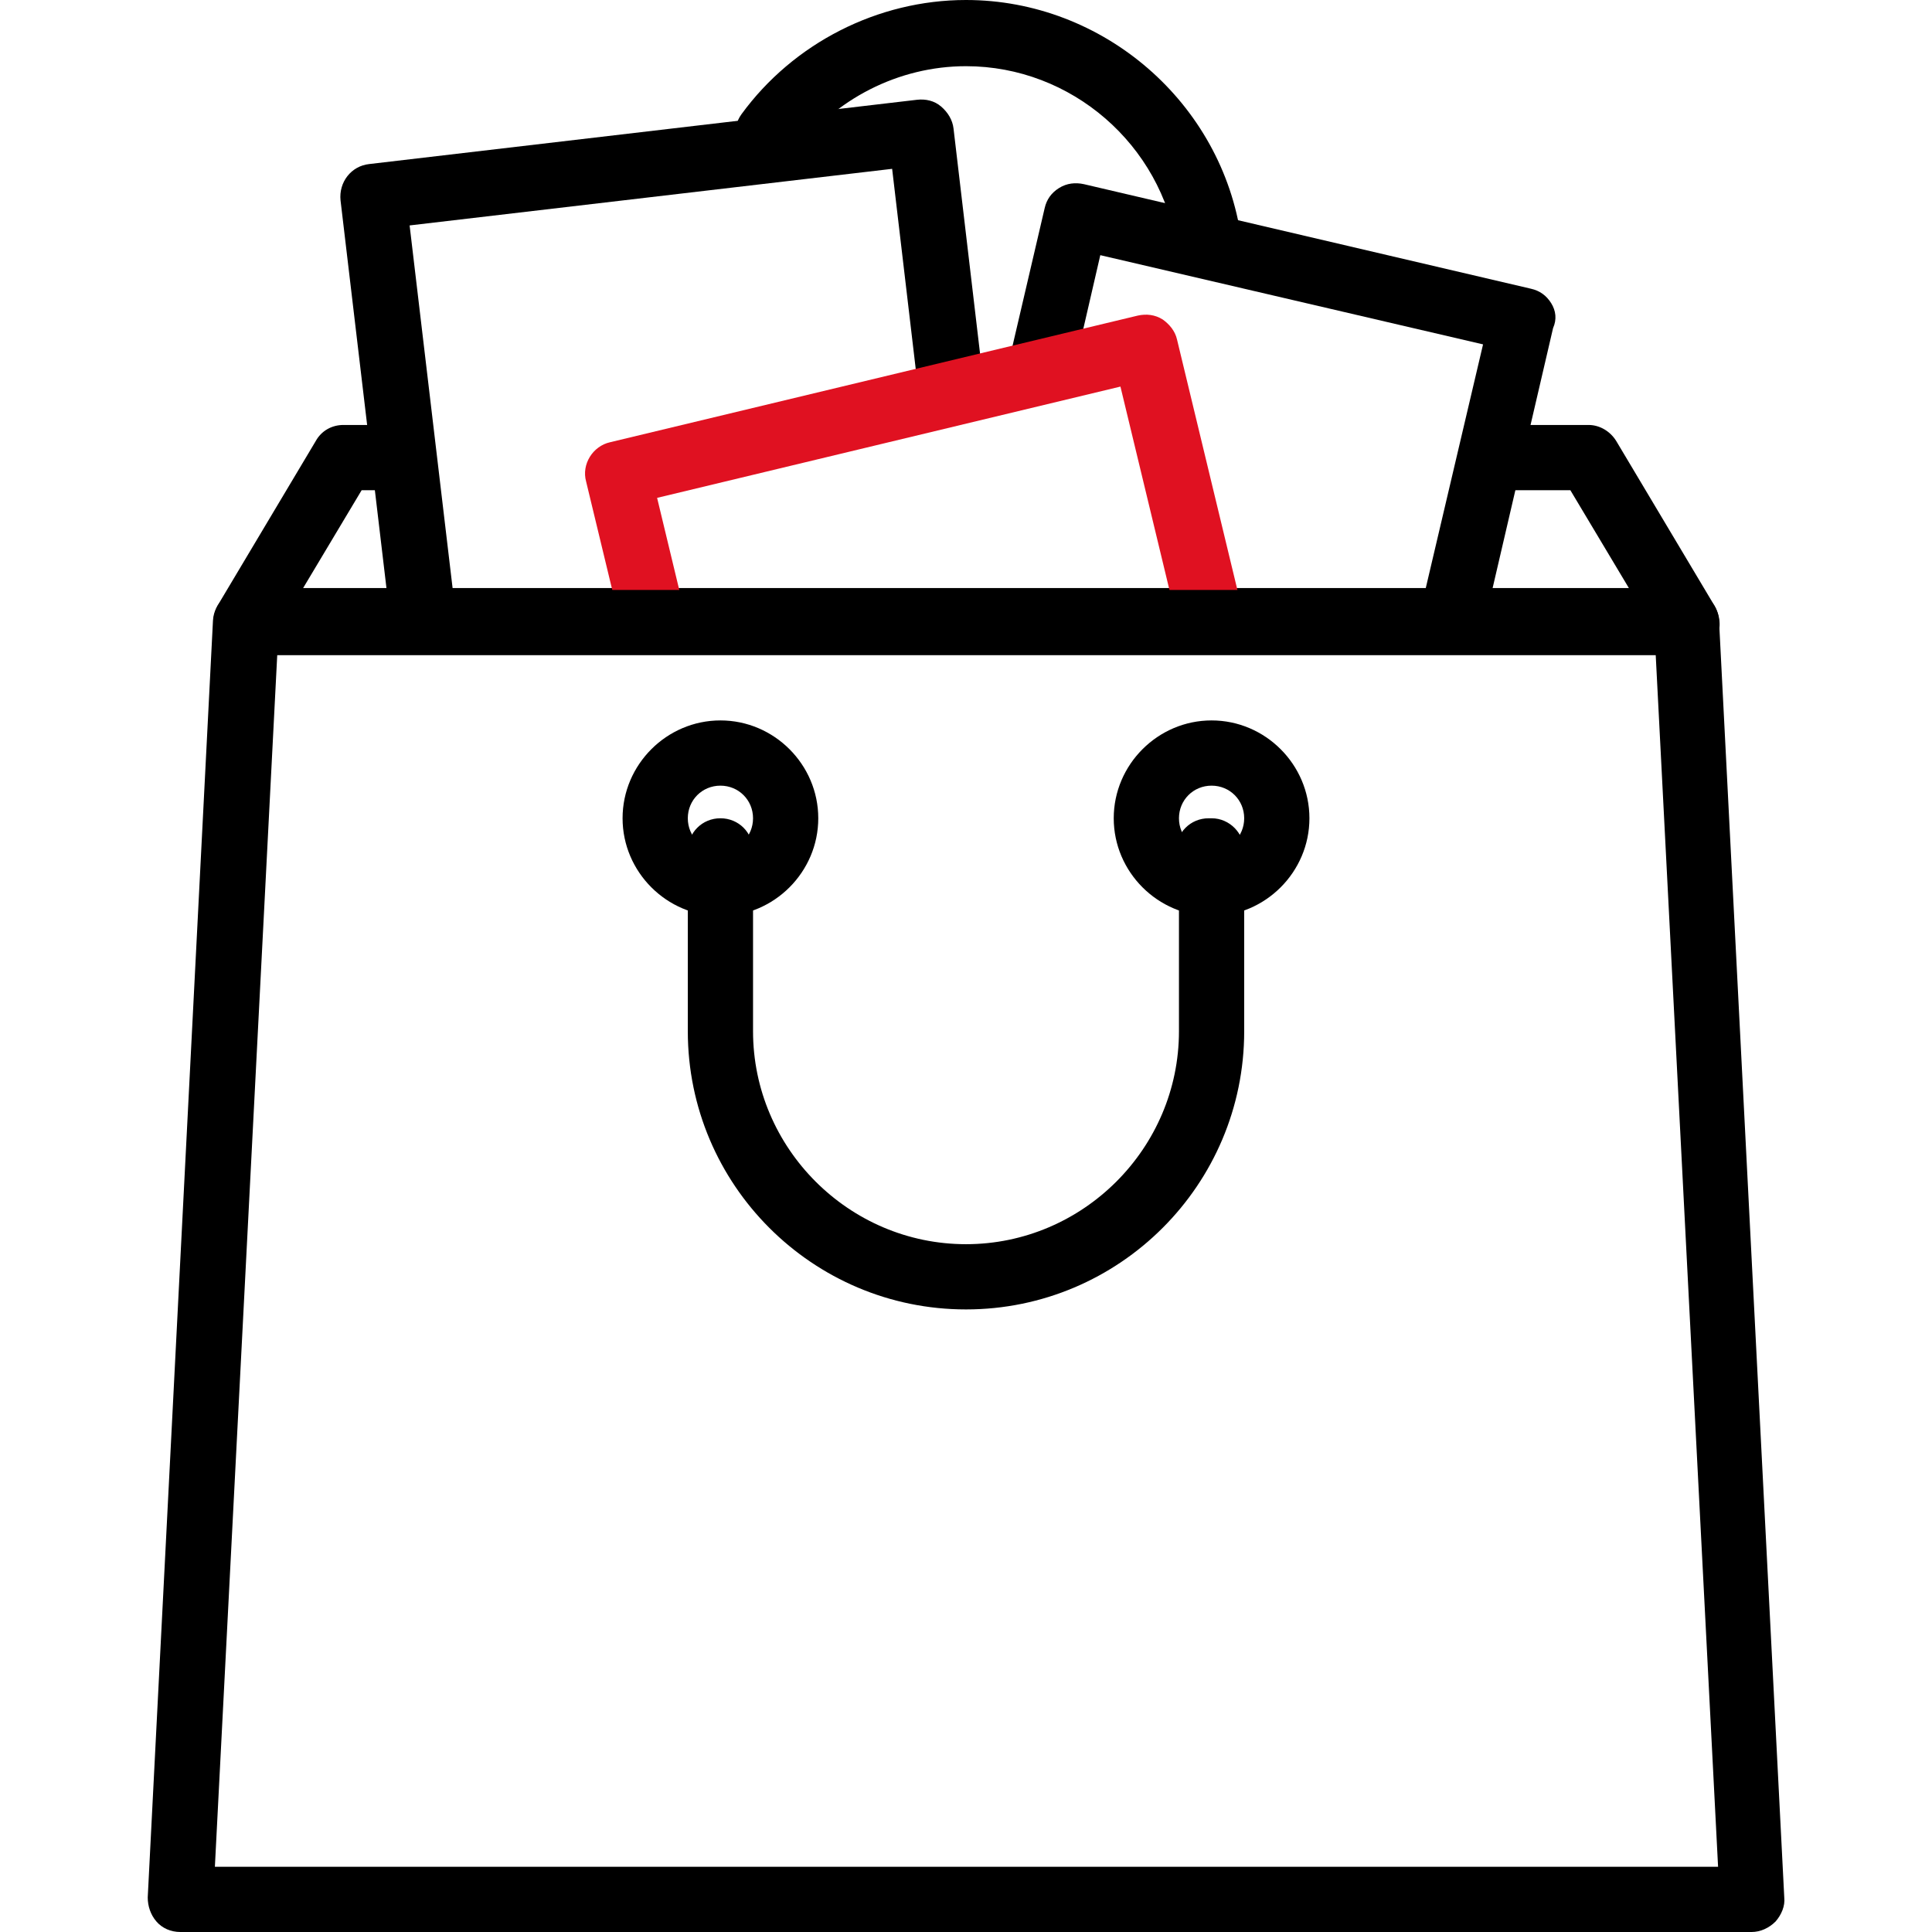
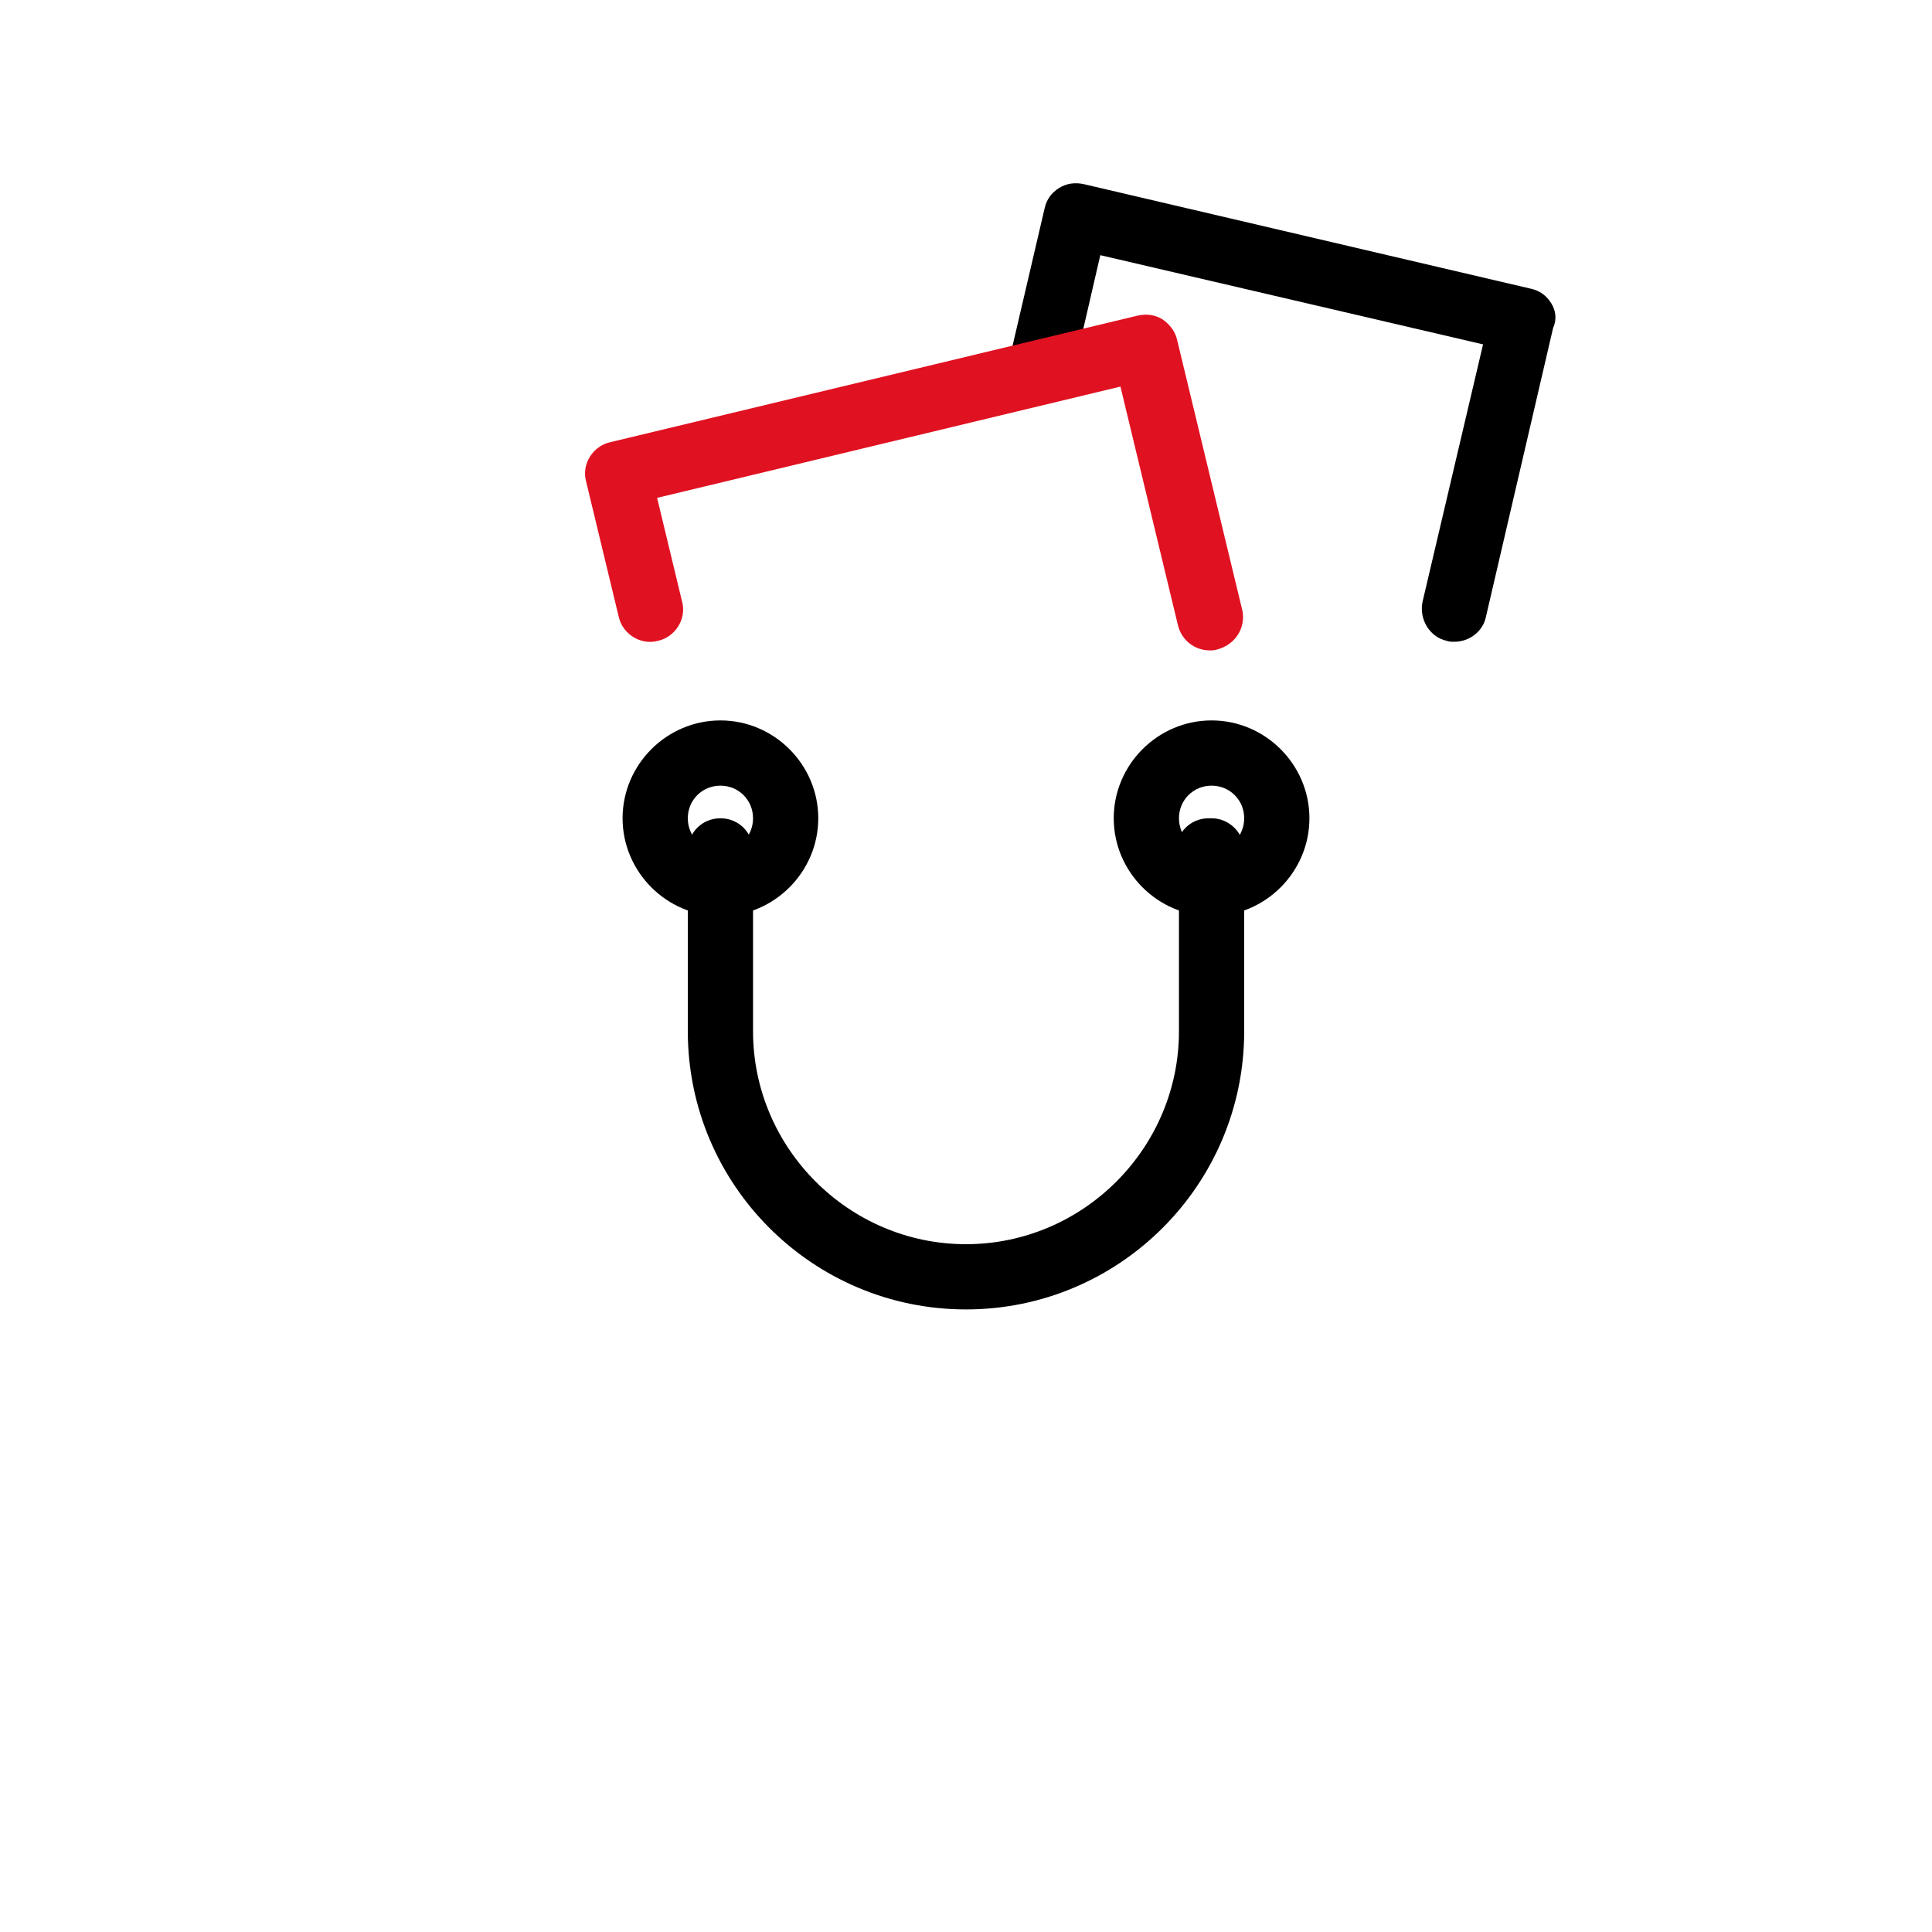
<svg xmlns="http://www.w3.org/2000/svg" version="1.1" id="Capa_1" x="0px" y="0px" viewBox="0 0 201.4 201.4" style="enable-background:new 0 0 201.4 201.4;" xml:space="preserve">
  <style type="text/css">
	.st0{fill:#E01121;}
</style>
  <g>
    <g>
-       <path d="M129.4,24.9C127.4,10.7,115,0,100.7,0c-9.2,0-18,4.5-23.4,11.9c-1.1,1.5-0.8,3.7,0.7,4.8c1.5,1.1,3.7,0.8,4.8-0.7    c4.2-5.7,10.9-9.1,17.9-9.1c11,0,20.4,8.2,22,19c0.2,1.7,1.7,2.9,3.4,2.9c0.2,0,0.3,0,0.5,0C128.4,28.5,129.7,26.7,129.4,24.9z" />
-     </g>
+       </g>
  </g>
  <g>
    <g>
-       <path d="M178.7,63.1L168.5,46c-0.6-1-1.7-1.7-2.9-1.7h-9.8c-1.9,0-3.4,1.5-3.4,3.4s1.5,3.4,3.4,3.4h7.9l6.1,10.2H31.6l6.1-10.2    h3.6c1.9,0,3.4-1.5,3.4-3.4s-1.5-3.4-3.4-3.4h-5.5c-1.2,0-2.3,0.6-2.9,1.7L22.7,63.1c-0.6,1.1-0.6,2.4,0,3.4s1.7,1.7,3,1.7h150.2    c1.2,0,2.4-0.7,3-1.7S179.3,64.1,178.7,63.1z" />
-     </g>
+       </g>
  </g>
  <g>
    <g>
      <path d="M161.7,31.6c-0.5-0.8-1.2-1.3-2.1-1.5L113,19.2c-0.9-0.2-1.8-0.1-2.6,0.4c-0.8,0.5-1.3,1.2-1.5,2.1l-3.5,15    c-0.4,1.8,0.7,3.7,2.5,4.1c1.8,0.4,3.7-0.7,4.1-2.5l2.7-11.7l39.9,9.3l-6.3,26.8c-0.4,1.8,0.7,3.7,2.5,4.1    c0.3,0.1,0.5,0.1,0.8,0.1c1.6,0,3-1.1,3.3-2.6l7-30.1C162.3,33.3,162.2,32.4,161.7,31.6z" />
    </g>
  </g>
  <g>
    <g>
-       <path d="M102.5,39.7l-3.1-26.3c-0.1-0.9-0.6-1.7-1.3-2.3c-0.7-0.6-1.6-0.8-2.5-0.7l-57.1,6.7c-1.9,0.2-3.2,1.9-3,3.8l5.2,43.9    c0.2,1.7,1.7,3,3.4,3c0.1,0,0.3,0,0.4,0c1.9-0.2,3.2-1.9,3-3.8l-4.8-40.5L93,17.6l2.7,22.9c0.2,1.9,1.9,3.2,3.8,3    C101.4,43.3,102.7,41.6,102.5,39.7z" />
-     </g>
+       </g>
  </g>
  <g>
    <g>
      <path class="st0" d="M129.5,63.6l-6.8-28.2c-0.2-0.9-0.8-1.6-1.5-2.1c-0.8-0.5-1.7-0.6-2.6-0.4l-55,13.2c-1.8,0.4-3,2.3-2.5,4.1    l3.4,14.1c0.4,1.8,2.3,3,4.1,2.5c1.8-0.4,3-2.3,2.5-4.1l-2.6-10.8l48.3-11.6l6,24.9c0.4,1.6,1.8,2.6,3.3,2.6c0.3,0,0.5,0,0.8-0.1    C128.8,67.2,129.9,65.4,129.5,63.6z" />
    </g>
  </g>
  <g>
    <g>
-       <path d="M179.2,64.7c-0.1-1.8-1.6-3.2-3.4-3.2H25.6c-1.8,0-3.3,1.4-3.4,3.2l-6.8,133.1c0,0.9,0.3,1.8,0.9,2.5    c0.6,0.7,1.5,1.1,2.5,1.1h163.8c0.9,0,1.8-0.4,2.5-1.1c0.6-0.7,1-1.6,0.9-2.5L179.2,64.7z M22.4,194.6l6.5-126.3h143.7l6.5,126.3    H22.4z" />
-     </g>
+       </g>
  </g>
  <g>
    <g>
      <path d="M126.3,75.1c-5.6,0-10.2,4.6-10.2,10.2c0,5.6,4.6,10.2,10.2,10.2s10.2-4.6,10.2-10.2C136.5,79.7,131.9,75.1,126.3,75.1z     M126.3,88.7c-1.9,0-3.4-1.5-3.4-3.4s1.5-3.4,3.4-3.4c1.9,0,3.4,1.5,3.4,3.4S128.2,88.7,126.3,88.7z" />
    </g>
  </g>
  <g>
    <g>
      <path d="M75.1,75.1c-5.6,0-10.2,4.6-10.2,10.2c0,5.6,4.6,10.2,10.2,10.2c5.6,0,10.2-4.6,10.2-10.2C85.3,79.7,80.7,75.1,75.1,75.1z     M75.1,88.7c-1.9,0-3.4-1.5-3.4-3.4s1.5-3.4,3.4-3.4s3.4,1.5,3.4,3.4S77,88.7,75.1,88.7z" />
    </g>
  </g>
  <g>
    <g>
      <path d="M126.3,85.3H126c-1.9,0-3.4,1.5-3.4,3.4c0,0.5,0.1,0.9,0.3,1.3v17.5c0,12.2-10,22.2-22.2,22.2s-22.2-10-22.2-22.2V88.7    c0-1.9-1.5-3.4-3.4-3.4s-3.4,1.5-3.4,3.4v18.8c0,16,13,29,29,29s29-13,29-29V88.7C129.7,86.9,128.2,85.3,126.3,85.3z" />
    </g>
  </g>
</svg>